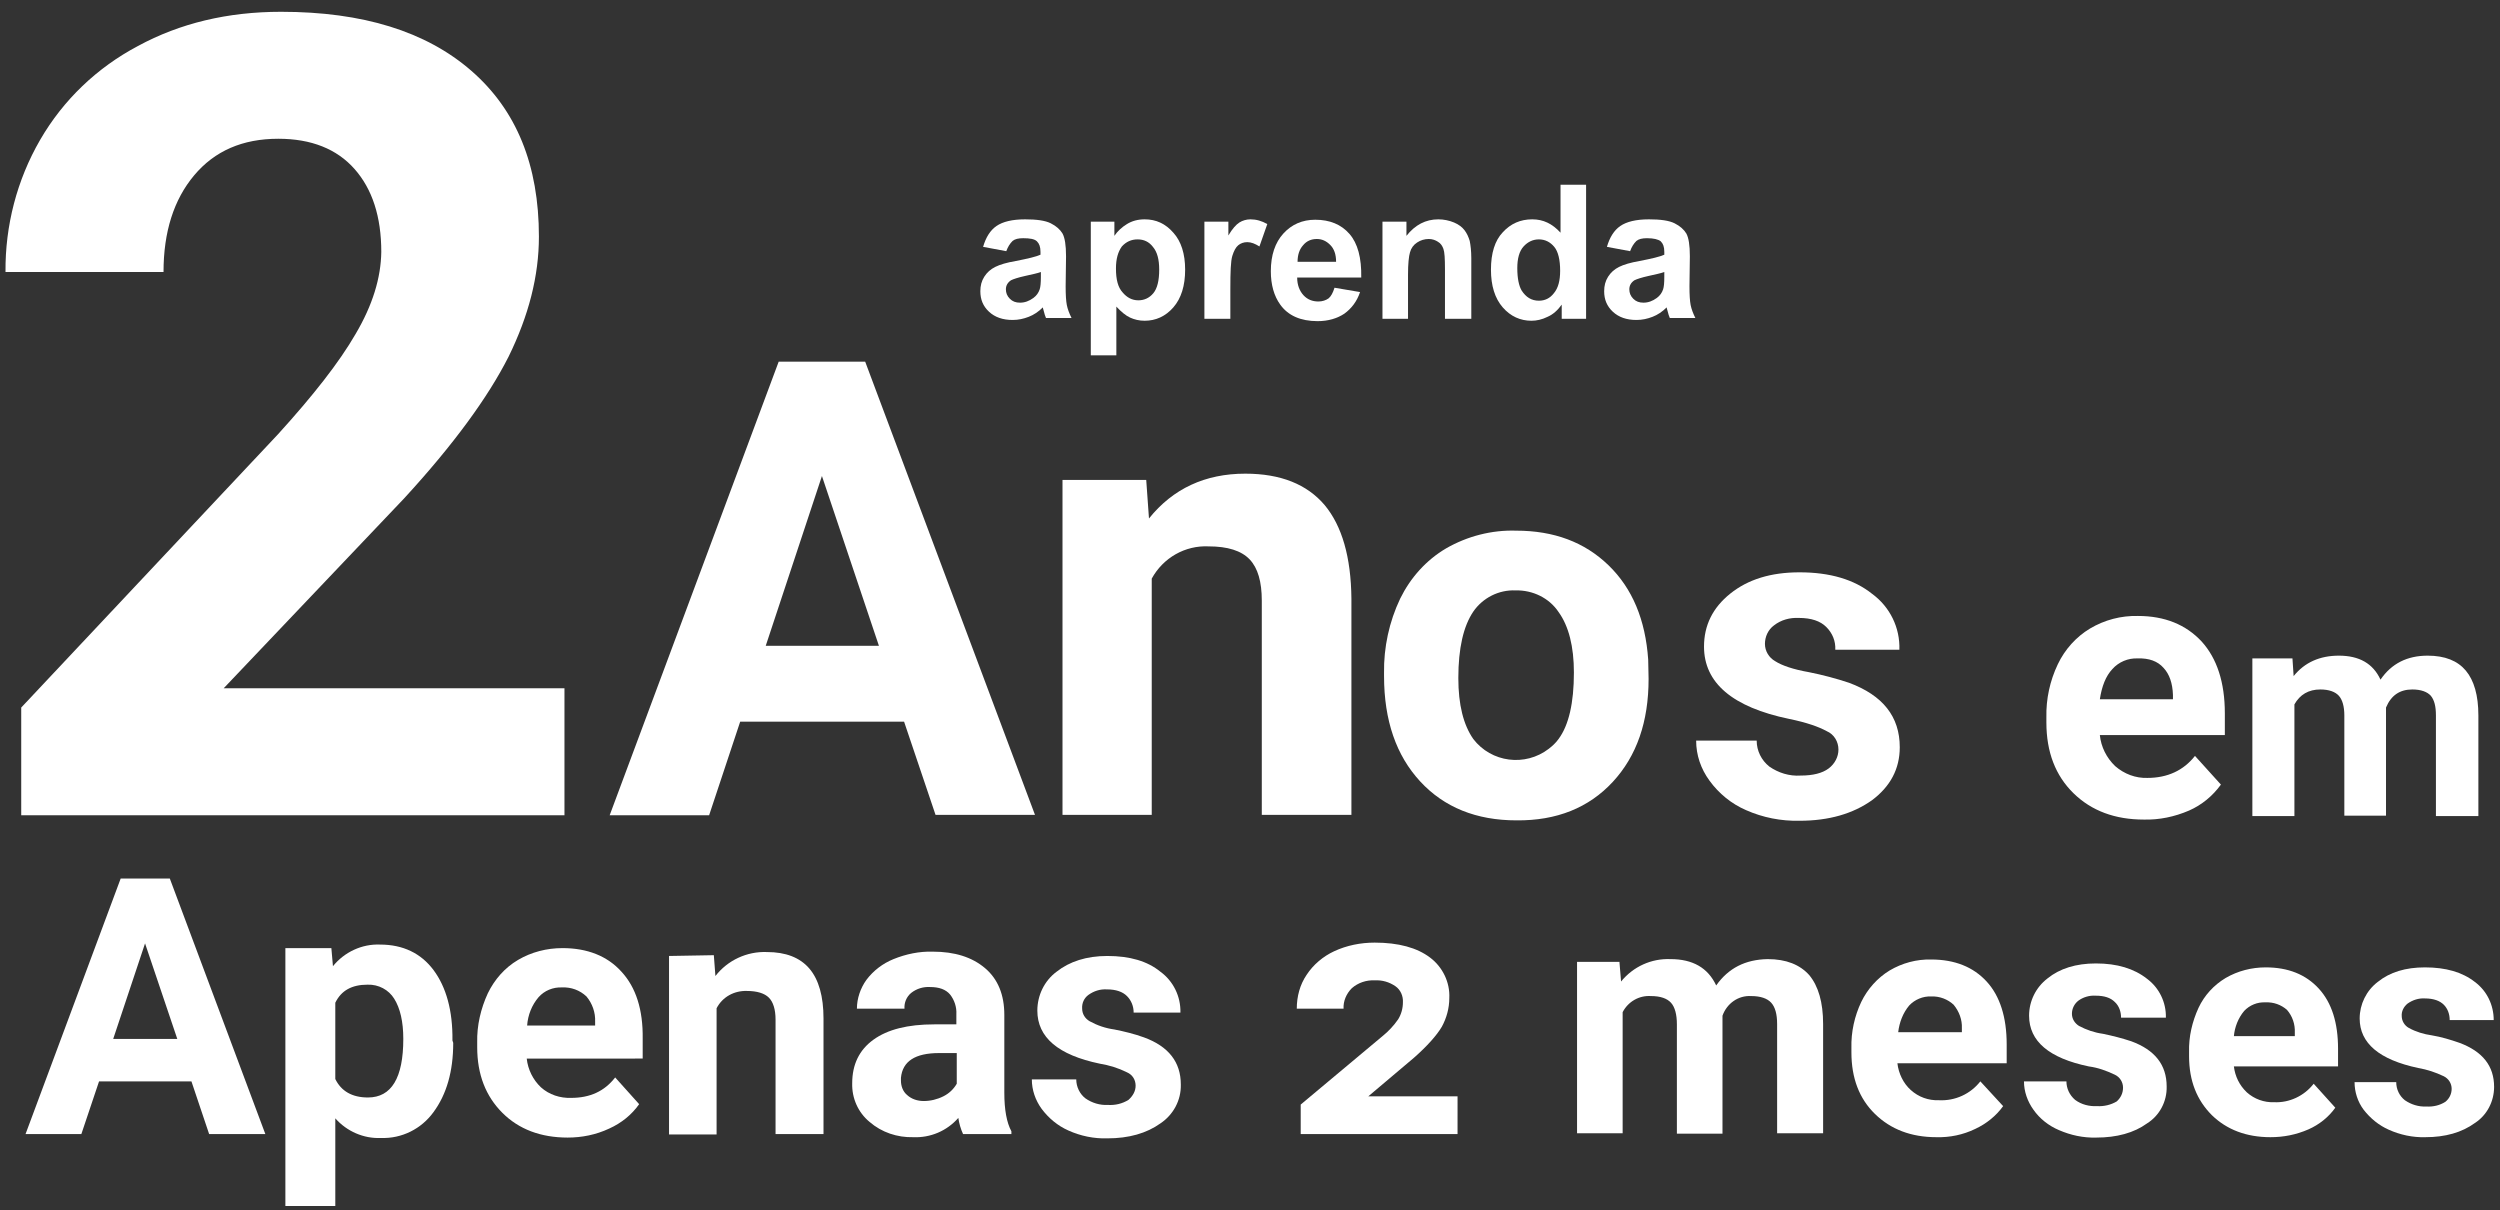
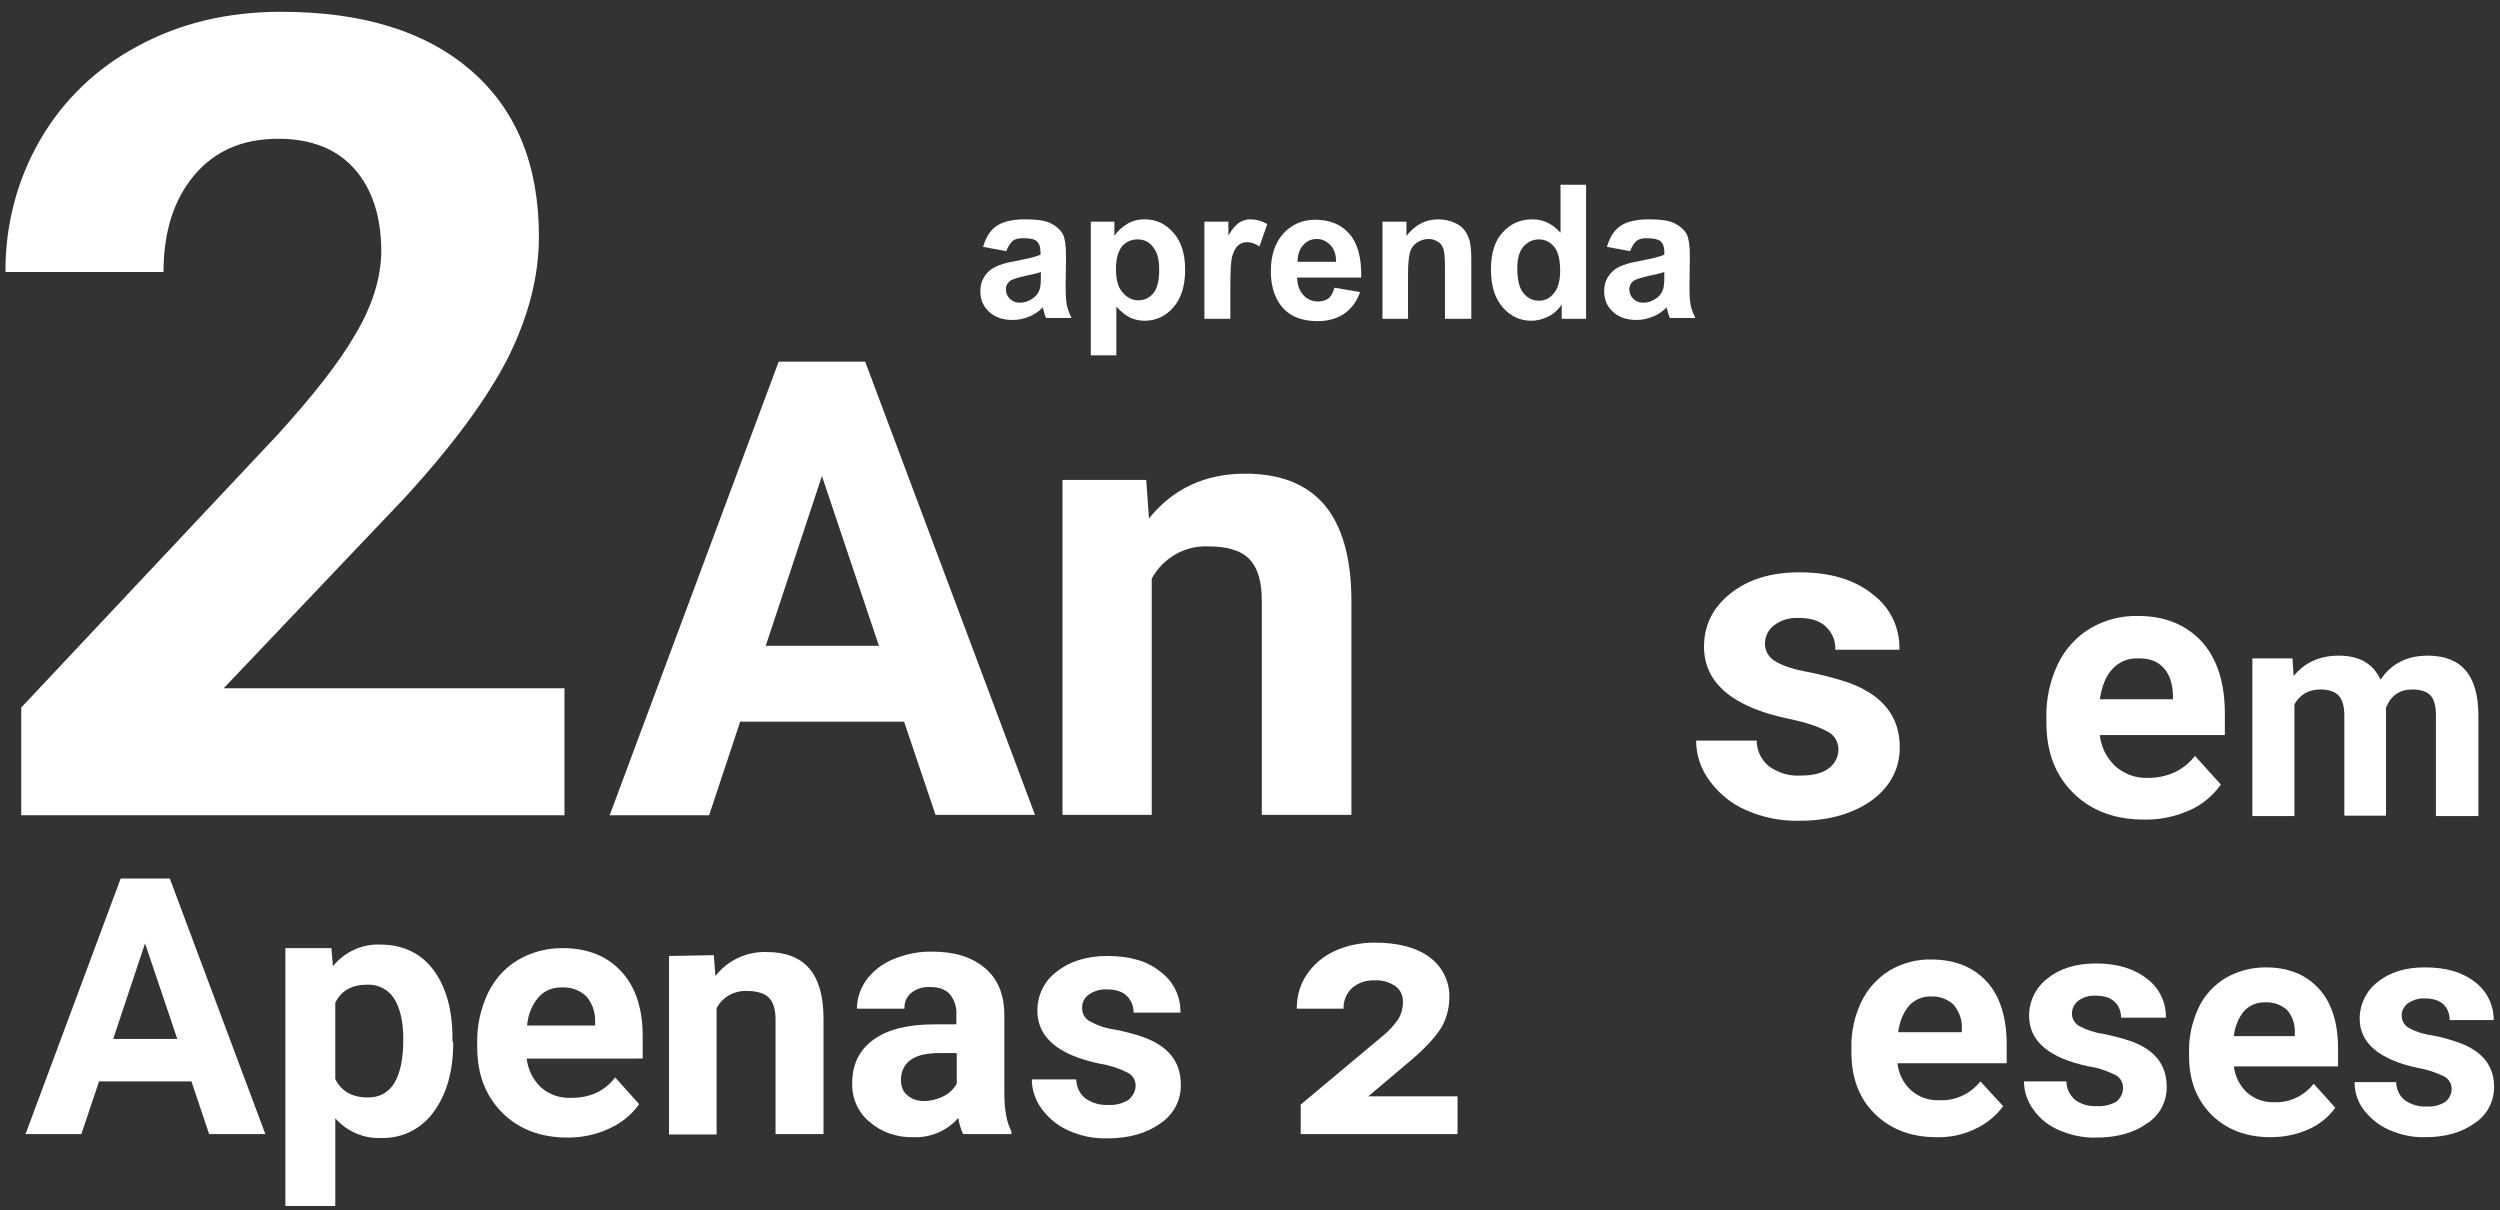
<svg xmlns="http://www.w3.org/2000/svg" version="1.1" id="Layer_1" x="0px" y="0px" viewBox="0 0 636 307.9" style="enable-background:new 0 0 636 307.9;" xml:space="preserve">
  <rect x="0" y="0" width="636" height="307.9" fill="#333333" stroke="none" />
  <style type="text/css">
	.st0{fill:#FFFFFF;}
</style>
  <title>@brand-logo-text-primary_4</title>
  <path class="st0" d="M143.6,207.4H5.4V180l65.3-69.5c8.9-9.8,15.6-18.3,19.8-25.6c4.3-7.3,6.4-14.2,6.5-20.8c0-9-2.3-16-6.8-21.1  s-11-7.7-19.4-7.7c-9.1,0-16.2,3.1-21.4,9.3S41.6,59,41.6,69.2H1.4c-0.1-11.8,2.9-23.4,8.8-33.6s14.5-18.4,24.9-23.9  C45.8,5.9,57.9,3,71.5,3c20.8,0,36.9,5,48.4,15s17.2,24,17.2,42.2c0,10-2.6,20.1-7.7,30.5c-5.2,10.3-14,22.4-26.6,36.1l-45.9,48.3  h86.7V207.4z" />
  <path class="st0" d="M230,183.6h-41.7l-7.9,23.8h-25.3l43-115.4h22l43.2,115.3H238L230,183.6z M194.8,164.3h28.8l-14.5-43.2  L194.8,164.3z" />
  <path class="st0" d="M291.6,122.1l0.7,9.8c6.1-7.6,14.3-11.4,24.5-11.4c9,0,15.7,2.7,20.2,8c4.4,5.3,6.7,13.2,6.8,23.8v55H321v-54.5  c0-4.8-1-8.3-3.1-10.5s-5.6-3.3-10.4-3.3c-6-0.3-11.6,2.9-14.5,8.2v60.1h-22.7v-85.2C270.3,122.1,291.6,122.1,291.6,122.1z" />
-   <path class="st0" d="M352.1,171.2c-0.1-6.5,1.3-13,4.1-18.9c2.6-5.3,6.6-9.8,11.7-12.8c5.4-3.1,11.6-4.7,17.8-4.5  c9.6,0,17.4,2.9,23.5,8.8c6.1,5.9,9.4,13.9,10.1,24l0.1,4.9c0,10.9-3,19.6-9.1,26.2c-6.1,6.6-14.3,9.9-24.5,9.8  c-10.2,0-18.4-3.3-24.5-9.9c-6.1-6.6-9.2-15.5-9.2-26.8V171.2z M371,172.5c0,6.8,1.3,11.9,3.8,15.5c4.6,6,13.2,7.1,19.2,2.5  c0.9-0.7,1.8-1.5,2.5-2.5c2.6-3.5,3.9-9.2,3.9-16.9c0-6.6-1.3-11.8-3.9-15.4c-2.4-3.6-6.6-5.6-10.9-5.5c-4.3-0.2-8.4,1.9-10.8,5.4  C372.3,159.3,371,164.9,371,172.5L371,172.5z" />
  <path class="st0" d="M467.7,190.7c0-2-1.1-3.9-3-4.7c-2-1.1-5.1-2.2-9.5-3.1c-14.5-3-21.7-9.2-21.7-18.4c0-5.4,2.2-9.9,6.7-13.5  s10.3-5.4,17.6-5.4c7.7,0,13.9,1.8,18.5,5.5c4.5,3.3,7.1,8.6,6.9,14.2h-16.3c0.1-2.2-0.7-4.2-2.3-5.8c-1.5-1.5-3.8-2.3-7-2.3  c-2.3-0.1-4.5,0.5-6.3,1.9c-1.5,1.1-2.3,2.9-2.3,4.7s1,3.5,2.6,4.4c1.7,1.1,4.6,2.1,8.6,2.8c3.5,0.7,6.9,1.6,10.2,2.7  c8.6,3.2,12.9,8.6,12.9,16.4c0,5.5-2.4,10-7.1,13.5c-4.8,3.4-10.9,5.2-18.4,5.2c-4.7,0.1-9.3-0.8-13.6-2.7c-3.7-1.6-6.9-4.2-9.3-7.5  c-2.2-3-3.4-6.5-3.4-10.2h15.4c0,2.6,1.2,5,3.2,6.6c2.3,1.6,5.1,2.5,8,2.3c3.1,0,5.5-0.6,7.1-1.8  C466.8,194.3,467.7,192.5,467.7,190.7z" />
  <path class="st0" d="M545.4,208.5c-7.3,0-13.3-2.2-17.9-6.7c-4.6-4.5-6.9-10.5-6.9-18v-1.3c-0.1-4.7,0.9-9.3,2.9-13.5  c1.8-3.8,4.7-7,8.2-9.1c3.7-2.2,7.9-3.3,12.2-3.2c6.8,0,12.2,2.2,16.2,6.5c3.9,4.3,5.9,10.4,5.9,18.3v5.5h-31.8  c0.3,3,1.7,5.8,3.9,7.9c2.3,2,5.2,3.1,8.2,3c5.1,0,9.2-1.9,12.1-5.6l6.6,7.3c-2.1,2.9-4.9,5.2-8.1,6.6  C553.2,207.8,549.3,208.6,545.4,208.5z M543.8,167.5c-2.4-0.1-4.8,0.9-6.4,2.7c-1.7,1.8-2.7,4.4-3.2,7.7h18.6v-1.1  c-0.1-3-0.9-5.3-2.4-6.9C548.9,168.2,546.7,167.4,543.8,167.5L543.8,167.5z" />
  <path class="st0" d="M583.2,167.5l0.3,4.5c2.8-3.5,6.7-5.2,11.5-5.2c5.2,0,8.7,2,10.6,6.1c2.8-4.1,6.8-6.1,12-6.1  c4.4,0,7.6,1.3,9.7,3.8s3.2,6.3,3.2,11.4v25.6h-10.8V182c0-2.3-0.4-3.9-1.3-5c-0.9-1-2.5-1.6-4.7-1.6c-3.2,0-5.4,1.5-6.7,4.6v27.5  h-10.6V182c0-2.3-0.5-4-1.4-5s-2.5-1.6-4.7-1.6c-3,0-5.2,1.3-6.6,3.8v28.4H573v-40.1H583.2z" />
  <path class="st0" d="M48.7,275.1H25.2l-4.5,13.4H6.5l24.2-65h12.5l24.3,65H53.2L48.7,275.1z M28.8,264.3h16.3L36.9,240L28.8,264.3z" />
  <path class="st0" d="M115.3,265.3c0,7.3-1.7,13.1-5,17.6c-3.1,4.3-8.1,6.8-13.4,6.6c-4.4,0.2-8.7-1.7-11.6-5v22.3H72.6v-65.6h11.7  l0.4,4.6c2.9-3.6,7.4-5.7,12-5.5c5.8,0,10.4,2.2,13.6,6.5s4.9,10.3,4.8,17.9L115.3,265.3z M102.6,264.3c0-4.4-0.8-7.8-2.3-10.2  c-1.4-2.3-4-3.7-6.8-3.6c-4,0-6.7,1.5-8.2,4.6v19.4c1.5,3.1,4.3,4.7,8.3,4.7C99.6,279.2,102.6,274.2,102.6,264.3L102.6,264.3z" />
  <path class="st0" d="M144.4,289.4c-6.8,0-12.4-2.1-16.6-6.3s-6.4-9.7-6.4-16.7v-1.2c-0.1-4.3,0.9-8.6,2.7-12.5  c1.7-3.5,4.3-6.5,7.7-8.5s7.3-3,11.3-3c6.3,0,11.4,2,15,6c3.7,4,5.5,9.7,5.4,17v5.1H134c0.3,2.8,1.6,5.4,3.6,7.3  c2.1,1.9,4.9,2.8,7.7,2.7c4.8,0,8.5-1.7,11.2-5.2l6.1,6.8c-1.9,2.7-4.5,4.8-7.6,6.2C151.6,288.7,148,289.4,144.4,289.4z M143,251.2  c-2.3-0.1-4.5,0.8-6,2.5c-1.7,2-2.7,4.5-2.9,7.2h17.3v-1c0.1-2.3-0.7-4.6-2.2-6.4C147.5,251.9,145.3,251.1,143,251.2L143,251.2z" />
  <path class="st0" d="M181.6,243l0.4,5.3c3.1-4,8-6.3,13.1-6.1c4.8,0,8.4,1.4,10.8,4.2s3.6,7.1,3.6,12.7v29.4h-12.2v-29.1  c0-2.6-0.6-4.5-1.7-5.6s-3-1.7-5.6-1.7c-3.2-0.1-6.2,1.5-7.7,4.4v32.1h-12.1v-45.4L181.6,243z" />
  <path class="st0" d="M245,288.5c-0.6-1.3-1-2.7-1.2-4.1c-2.9,3.3-7.1,5.1-11.5,4.9c-4,0.1-8-1.2-11.1-3.9c-2.9-2.4-4.5-6-4.4-9.8  c0-4.8,1.8-8.5,5.4-11.1c3.6-2.6,8.7-3.9,15.5-3.9h5.6V258c0.1-1.8-0.5-3.6-1.6-5c-1.1-1.3-2.8-1.9-5.1-1.9  c-1.7-0.1-3.4,0.4-4.8,1.5c-1.2,1-1.8,2.5-1.7,4H218c0-2.6,0.9-5.2,2.4-7.3c1.8-2.4,4.2-4.2,6.9-5.3c3.2-1.3,6.6-2,10-1.9  c5.6,0,10,1.4,13.3,4.2s4.9,6.8,4.9,11.9V278c0,4.3,0.6,7.6,1.8,9.8v0.7H245z M235,280.1c1.7,0,3.4-0.4,5-1.2  c1.4-0.7,2.6-1.8,3.4-3.2v-7.8h-4.5c-6.1,0-9.3,2.1-9.7,6.3v0.7c0,1.4,0.5,2.8,1.6,3.7C231.9,279.6,233.4,280.1,235,280.1z" />
  <path class="st0" d="M288.9,276.2c0-1.5-0.8-2.8-2.2-3.4c-2.2-1.1-4.5-1.8-6.9-2.2c-10.6-2.2-15.9-6.7-15.9-13.5  c0-3.9,1.8-7.6,4.9-9.9c3.3-2.6,7.6-4,12.9-4c5.7,0,10.2,1.3,13.5,4c3.3,2.4,5.2,6.3,5.1,10.4h-11.9c0-1.6-0.6-3.1-1.7-4.2  c-1.1-1.1-2.8-1.7-5.1-1.7c-1.7-0.1-3.3,0.4-4.7,1.4c-1.1,0.8-1.7,2.1-1.6,3.5c0,1.3,0.7,2.5,1.9,3.2c2,1.1,4.1,1.8,6.3,2.1  c2.5,0.5,5,1.1,7.5,2c6.3,2.3,9.4,6.3,9.4,12c0.1,4-1.9,7.7-5.2,9.9c-3.5,2.5-8,3.8-13.5,3.8c-3.4,0.1-6.8-0.6-9.9-2  c-2.7-1.2-5-3.1-6.8-5.5c-1.6-2.2-2.5-4.8-2.5-7.5h11.3c0,1.9,0.9,3.7,2.3,4.8c1.7,1.2,3.7,1.8,5.8,1.7c1.8,0.1,3.6-0.3,5.2-1.3  C288.2,278.8,288.9,277.6,288.9,276.2z" />
  <path class="st0" d="M370.8,288.5h-39.9V281l20.8-17.4c1.5-1.2,2.9-2.7,4-4.3c0.8-1.3,1.2-2.8,1.2-4.3c0.1-1.6-0.6-3.2-1.9-4.1  c-1.6-1.1-3.4-1.6-5.3-1.5c-2.1-0.1-4.2,0.6-5.8,2c-1.4,1.4-2.2,3.3-2.1,5.2h-11.9c0-3.1,0.8-6.1,2.5-8.6c1.7-2.6,4.2-4.7,7-6  c3.2-1.5,6.8-2.2,10.3-2.2c6.1,0,10.8,1.3,14.1,3.8c3.2,2.4,5.1,6.3,4.9,10.3c0,2.6-0.7,5.1-1.9,7.3c-1.3,2.2-3.7,4.9-7.1,7.9  l-11.6,9.8h22.7L370.8,288.5z" />
-   <path class="st0" d="M412,244.9l0.4,4.8c3.1-3.8,7.7-5.9,12.6-5.7c5.6,0,9.5,2.2,11.6,6.7c3.1-4.4,7.4-6.6,13.1-6.7  c4.7,0,8.2,1.4,10.6,4.1c2.3,2.8,3.5,6.9,3.5,12.4v27.8h-11.7v-27.8c0-2.5-0.5-4.3-1.5-5.4s-2.7-1.7-5.1-1.7c-3.3-0.2-6.2,1.9-7.3,5  v30h-11.6v-27.8c0-2.5-0.5-4.4-1.5-5.5s-2.7-1.7-5.1-1.7c-3-0.2-5.8,1.4-7.2,4.1v30.8h-11.6v-43.6H412V244.9z" />
  <path class="st0" d="M492.6,289.3c-6.4,0-11.6-2-15.6-5.9s-6-9.1-6-15.7v-1.1c-0.1-4.1,0.8-8.1,2.5-11.7c1.6-3.3,4.1-6.1,7.2-8  c3.2-1.9,6.9-2.9,10.6-2.8c6,0,10.7,1.9,14.1,5.6s5.1,9.1,5.1,16v4.8h-27.8c0.3,2.6,1.5,5.1,3.4,6.8c2,1.8,4.5,2.7,7.2,2.6  c4.1,0.2,8-1.6,10.5-4.8l5.8,6.3c-1.8,2.5-4.3,4.5-7.1,5.8C499.4,288.7,496,289.4,492.6,289.3z M491.3,253.5  c-2.1-0.1-4.2,0.8-5.6,2.3c-1.6,1.9-2.5,4.3-2.8,6.8h16.2v-1c0.1-2.2-0.7-4.3-2.1-6C495.5,254.2,493.4,253.4,491.3,253.5z" />
  <path class="st0" d="M540.1,276.7c0-1.4-0.8-2.7-2.1-3.3c-2.1-1-4.3-1.8-6.6-2.1c-10.1-2.1-15.2-6.4-15.2-12.9  c0-3.7,1.7-7.2,4.7-9.5c3.1-2.5,7.2-3.8,12.3-3.8c5.4,0,9.7,1.3,13,3.9c3.1,2.3,4.9,6,4.8,9.9h-11.4c0-1.5-0.5-3-1.6-4  c-1.1-1.1-2.7-1.6-4.9-1.6c-1.6-0.1-3.2,0.4-4.4,1.3c-1,0.8-1.6,2-1.6,3.3s0.7,2.4,1.8,3.1c1.9,1,3.9,1.7,6.1,2  c2.4,0.5,4.8,1.1,7.2,1.9c6,2.2,9,6,9,11.5c0.1,3.8-1.8,7.4-5,9.4c-3.3,2.4-7.7,3.6-12.9,3.6c-3.3,0.1-6.5-0.6-9.5-1.9  c-2.6-1.1-4.9-2.9-6.5-5.2c-1.5-2.1-2.4-4.6-2.4-7.2h10.8c0,1.8,0.8,3.5,2.2,4.7c1.6,1.2,3.6,1.7,5.6,1.6c1.7,0.1,3.5-0.3,5-1.2  C539.5,279.3,540.1,278.1,540.1,276.7z" />
  <path class="st0" d="M577.6,289.3c-6.1,0-11.1-1.9-14.9-5.6c-3.8-3.8-5.8-8.7-5.8-15v-1.1c-0.1-3.9,0.8-7.7,2.4-11.2  c1.5-3.2,3.9-5.8,6.9-7.6c3.1-1.8,6.6-2.7,10.2-2.7c5.7,0,10.2,1.8,13.5,5.4s4.9,8.7,4.9,15.3v4.5h-26.5c0.3,2.5,1.4,4.8,3.3,6.6  c1.9,1.7,4.4,2.6,6.9,2.5c3.9,0.2,7.7-1.6,10.1-4.7l5.5,6.1c-1.7,2.4-4.1,4.3-6.8,5.5C584.1,288.7,580.9,289.3,577.6,289.3z   M576.3,255c-2-0.1-4,0.7-5.4,2.2c-1.5,1.8-2.4,4.1-2.6,6.4h15.5v-0.9c0.1-2.1-0.6-4.2-2-5.8C580.3,255.6,578.4,254.9,576.3,255z" />
  <path class="st0" d="M623.7,277c0-1.4-0.8-2.6-2-3.2c-2.1-1-4.2-1.7-6.5-2.1c-9.9-2.1-14.9-6.3-14.9-12.6c0-3.6,1.7-7.1,4.6-9.3  c3.1-2.5,7.1-3.7,12-3.7c5.3,0,9.5,1.2,12.7,3.7c3.1,2.3,4.8,5.9,4.8,9.7h-11.2c0-1.5-0.5-2.9-1.5-3.9s-2.6-1.6-4.8-1.6  c-1.6-0.1-3.1,0.4-4.4,1.3c-1,0.8-1.6,2-1.5,3.2c0,1.2,0.7,2.4,1.8,3c1.8,1,3.8,1.6,5.9,1.9c2.4,0.4,4.7,1.1,7,1.9  c5.9,2.2,8.8,5.9,8.8,11.2c0,3.7-1.8,7.2-4.9,9.2c-3.3,2.4-7.5,3.6-12.6,3.6c-3.2,0.1-6.4-0.6-9.3-1.9c-2.5-1.1-4.7-2.9-6.4-5.1  c-1.5-2-2.3-4.5-2.3-7h10.6c0,1.8,0.8,3.5,2.2,4.6c1.6,1.1,3.5,1.7,5.5,1.6c1.7,0.1,3.4-0.3,4.8-1.2  C623.1,279.5,623.7,278.3,623.7,277z" />
  <g>
    <path class="st0" d="M256,63.9l-5.9-1.1c0.7-2.4,1.8-4.2,3.4-5.3c1.6-1.1,4-1.7,7.3-1.7c2.9,0,5.1,0.3,6.5,1c1.4,0.7,2.4,1.6,3,2.6   c0.6,1.1,0.9,3,0.9,5.8l-0.1,7.6c0,2.2,0.1,3.8,0.3,4.8c0.2,1,0.6,2.1,1.2,3.3h-6.5c-0.2-0.4-0.4-1.1-0.6-1.9   c-0.1-0.4-0.2-0.6-0.2-0.8c-1.1,1.1-2.3,1.9-3.6,2.4c-1.3,0.5-2.6,0.8-4.1,0.8c-2.5,0-4.5-0.7-6-2.1c-1.5-1.4-2.2-3.1-2.2-5.2   c0-1.4,0.3-2.6,1-3.7s1.6-1.9,2.8-2.5c1.2-0.6,2.9-1.1,5.2-1.5c3.1-0.6,5.2-1.1,6.3-1.6v-0.7c0-1.3-0.3-2.1-0.9-2.7   s-1.8-0.8-3.5-0.8c-1.2,0-2.1,0.2-2.7,0.7C256.9,62,256.4,62.8,256,63.9z M264.8,69.2c-0.8,0.3-2.2,0.6-4,1s-3,0.8-3.6,1.1   c-0.9,0.6-1.3,1.4-1.3,2.3c0,0.9,0.3,1.7,1,2.4c0.7,0.7,1.5,1,2.6,1c1.2,0,2.3-0.4,3.4-1.2c0.8-0.6,1.3-1.3,1.6-2.2   c0.2-0.6,0.3-1.6,0.3-3.2V69.2z" />
    <path class="st0" d="M277.4,56.4h6.1V60c0.8-1.2,1.9-2.2,3.2-3c1.3-0.8,2.8-1.2,4.5-1.2c2.9,0,5.3,1.1,7.3,3.4c2,2.2,3,5.4,3,9.4   c0,4.1-1,7.3-3,9.6s-4.5,3.4-7.3,3.4c-1.4,0-2.6-0.3-3.7-0.8c-1.1-0.5-2.3-1.5-3.5-2.8v12.4h-6.5V56.4z M283.9,68.3   c0,2.8,0.5,4.8,1.7,6.1c1.1,1.3,2.4,2,4,2c1.5,0,2.8-0.6,3.8-1.8c1-1.2,1.5-3.2,1.5-6c0-2.6-0.5-4.5-1.6-5.8   c-1-1.3-2.3-1.9-3.9-1.9c-1.6,0-2.9,0.6-4,1.8C284.4,64.1,283.9,65.9,283.9,68.3z" />
    <path class="st0" d="M312.9,81.1h-6.5V56.4h6.1v3.5c1-1.7,2-2.8,2.8-3.3c0.8-0.5,1.8-0.8,2.8-0.8c1.5,0,2.9,0.4,4.3,1.2l-2,5.7   c-1.1-0.7-2.1-1.1-3.1-1.1c-0.9,0-1.7,0.3-2.3,0.8c-0.6,0.5-1.1,1.4-1.5,2.7s-0.5,4.1-0.5,8.3V81.1z" />
    <path class="st0" d="M339.5,73.2l6.5,1.1c-0.8,2.4-2.2,4.2-4,5.5c-1.8,1.2-4.1,1.9-6.8,1.9c-4.3,0-7.5-1.4-9.5-4.2   c-1.6-2.2-2.4-5.1-2.4-8.5c0-4.1,1.1-7.3,3.2-9.6c2.1-2.3,4.8-3.5,8.1-3.5c3.7,0,6.6,1.2,8.7,3.6c2.1,2.4,3.1,6.1,3,11.1H330   c0,1.9,0.6,3.4,1.6,4.5c1,1.1,2.3,1.6,3.8,1.6c1,0,1.9-0.3,2.6-0.8C338.6,75.4,339.1,74.5,339.5,73.2z M339.9,66.6   c0-1.9-0.5-3.3-1.5-4.3s-2.1-1.5-3.4-1.5c-1.4,0-2.6,0.5-3.5,1.6c-0.9,1-1.4,2.4-1.4,4.2H339.9z" />
    <path class="st0" d="M374.1,81.1h-6.5V68.5c0-2.7-0.1-4.4-0.4-5.2c-0.3-0.8-0.7-1.4-1.4-1.8c-0.6-0.4-1.4-0.7-2.3-0.7   c-1.1,0-2.1,0.3-3,0.9c-0.9,0.6-1.5,1.4-1.8,2.5c-0.3,1-0.5,2.9-0.5,5.7v11.2h-6.5V56.4h6.1V60c2.2-2.8,4.9-4.2,8.1-4.2   c1.4,0,2.8,0.3,4,0.8c1.2,0.5,2.1,1.2,2.7,2c0.6,0.8,1,1.7,1.3,2.7c0.2,1,0.4,2.5,0.4,4.4V81.1z" />
    <path class="st0" d="M403.4,81.1h-6.1v-3.6c-1,1.4-2.2,2.5-3.6,3.1c-1.4,0.7-2.8,1-4.1,1c-2.8,0-5.3-1.1-7.3-3.4   c-2-2.3-3-5.5-3-9.6c0-4.2,1-7.4,3-9.5c2-2.2,4.5-3.3,7.5-3.3c2.8,0,5.1,1.1,7.2,3.4V47h6.5V81.1z M386,68.2c0,2.6,0.4,4.5,1.1,5.7   c1.1,1.7,2.5,2.6,4.4,2.6c1.5,0,2.8-0.6,3.8-1.9c1.1-1.3,1.6-3.2,1.6-5.7c0-2.8-0.5-4.9-1.5-6.1s-2.3-1.9-3.9-1.9   c-1.5,0-2.8,0.6-3.9,1.8S386,65.8,386,68.2z" />
    <path class="st0" d="M414.7,63.9l-5.9-1.1c0.7-2.4,1.8-4.2,3.4-5.3s4-1.7,7.3-1.7c2.9,0,5.1,0.3,6.5,1c1.4,0.7,2.4,1.6,3,2.6   c0.6,1.1,0.9,3,0.9,5.8l-0.1,7.6c0,2.2,0.1,3.8,0.3,4.8c0.2,1,0.6,2.1,1.2,3.3h-6.5c-0.2-0.4-0.4-1.1-0.6-1.9   c-0.1-0.4-0.2-0.6-0.2-0.8c-1.1,1.1-2.3,1.9-3.6,2.4c-1.3,0.5-2.6,0.8-4.1,0.8c-2.5,0-4.5-0.7-6-2.1c-1.5-1.4-2.2-3.1-2.2-5.2   c0-1.4,0.3-2.6,1-3.7c0.7-1.1,1.6-1.9,2.8-2.5c1.2-0.6,2.9-1.1,5.2-1.5c3.1-0.6,5.2-1.1,6.3-1.6v-0.7c0-1.3-0.3-2.1-0.9-2.7   c-0.6-0.5-1.8-0.8-3.5-0.8c-1.2,0-2.1,0.2-2.7,0.7C415.6,62,415.1,62.8,414.7,63.9z M423.4,69.2c-0.8,0.3-2.2,0.6-4,1   s-3,0.8-3.6,1.1c-0.9,0.6-1.3,1.4-1.3,2.3c0,0.9,0.3,1.7,1,2.4c0.7,0.7,1.5,1,2.6,1c1.2,0,2.3-0.4,3.4-1.2c0.8-0.6,1.3-1.3,1.6-2.2   c0.2-0.6,0.3-1.6,0.3-3.2V69.2z" />
  </g>
</svg>